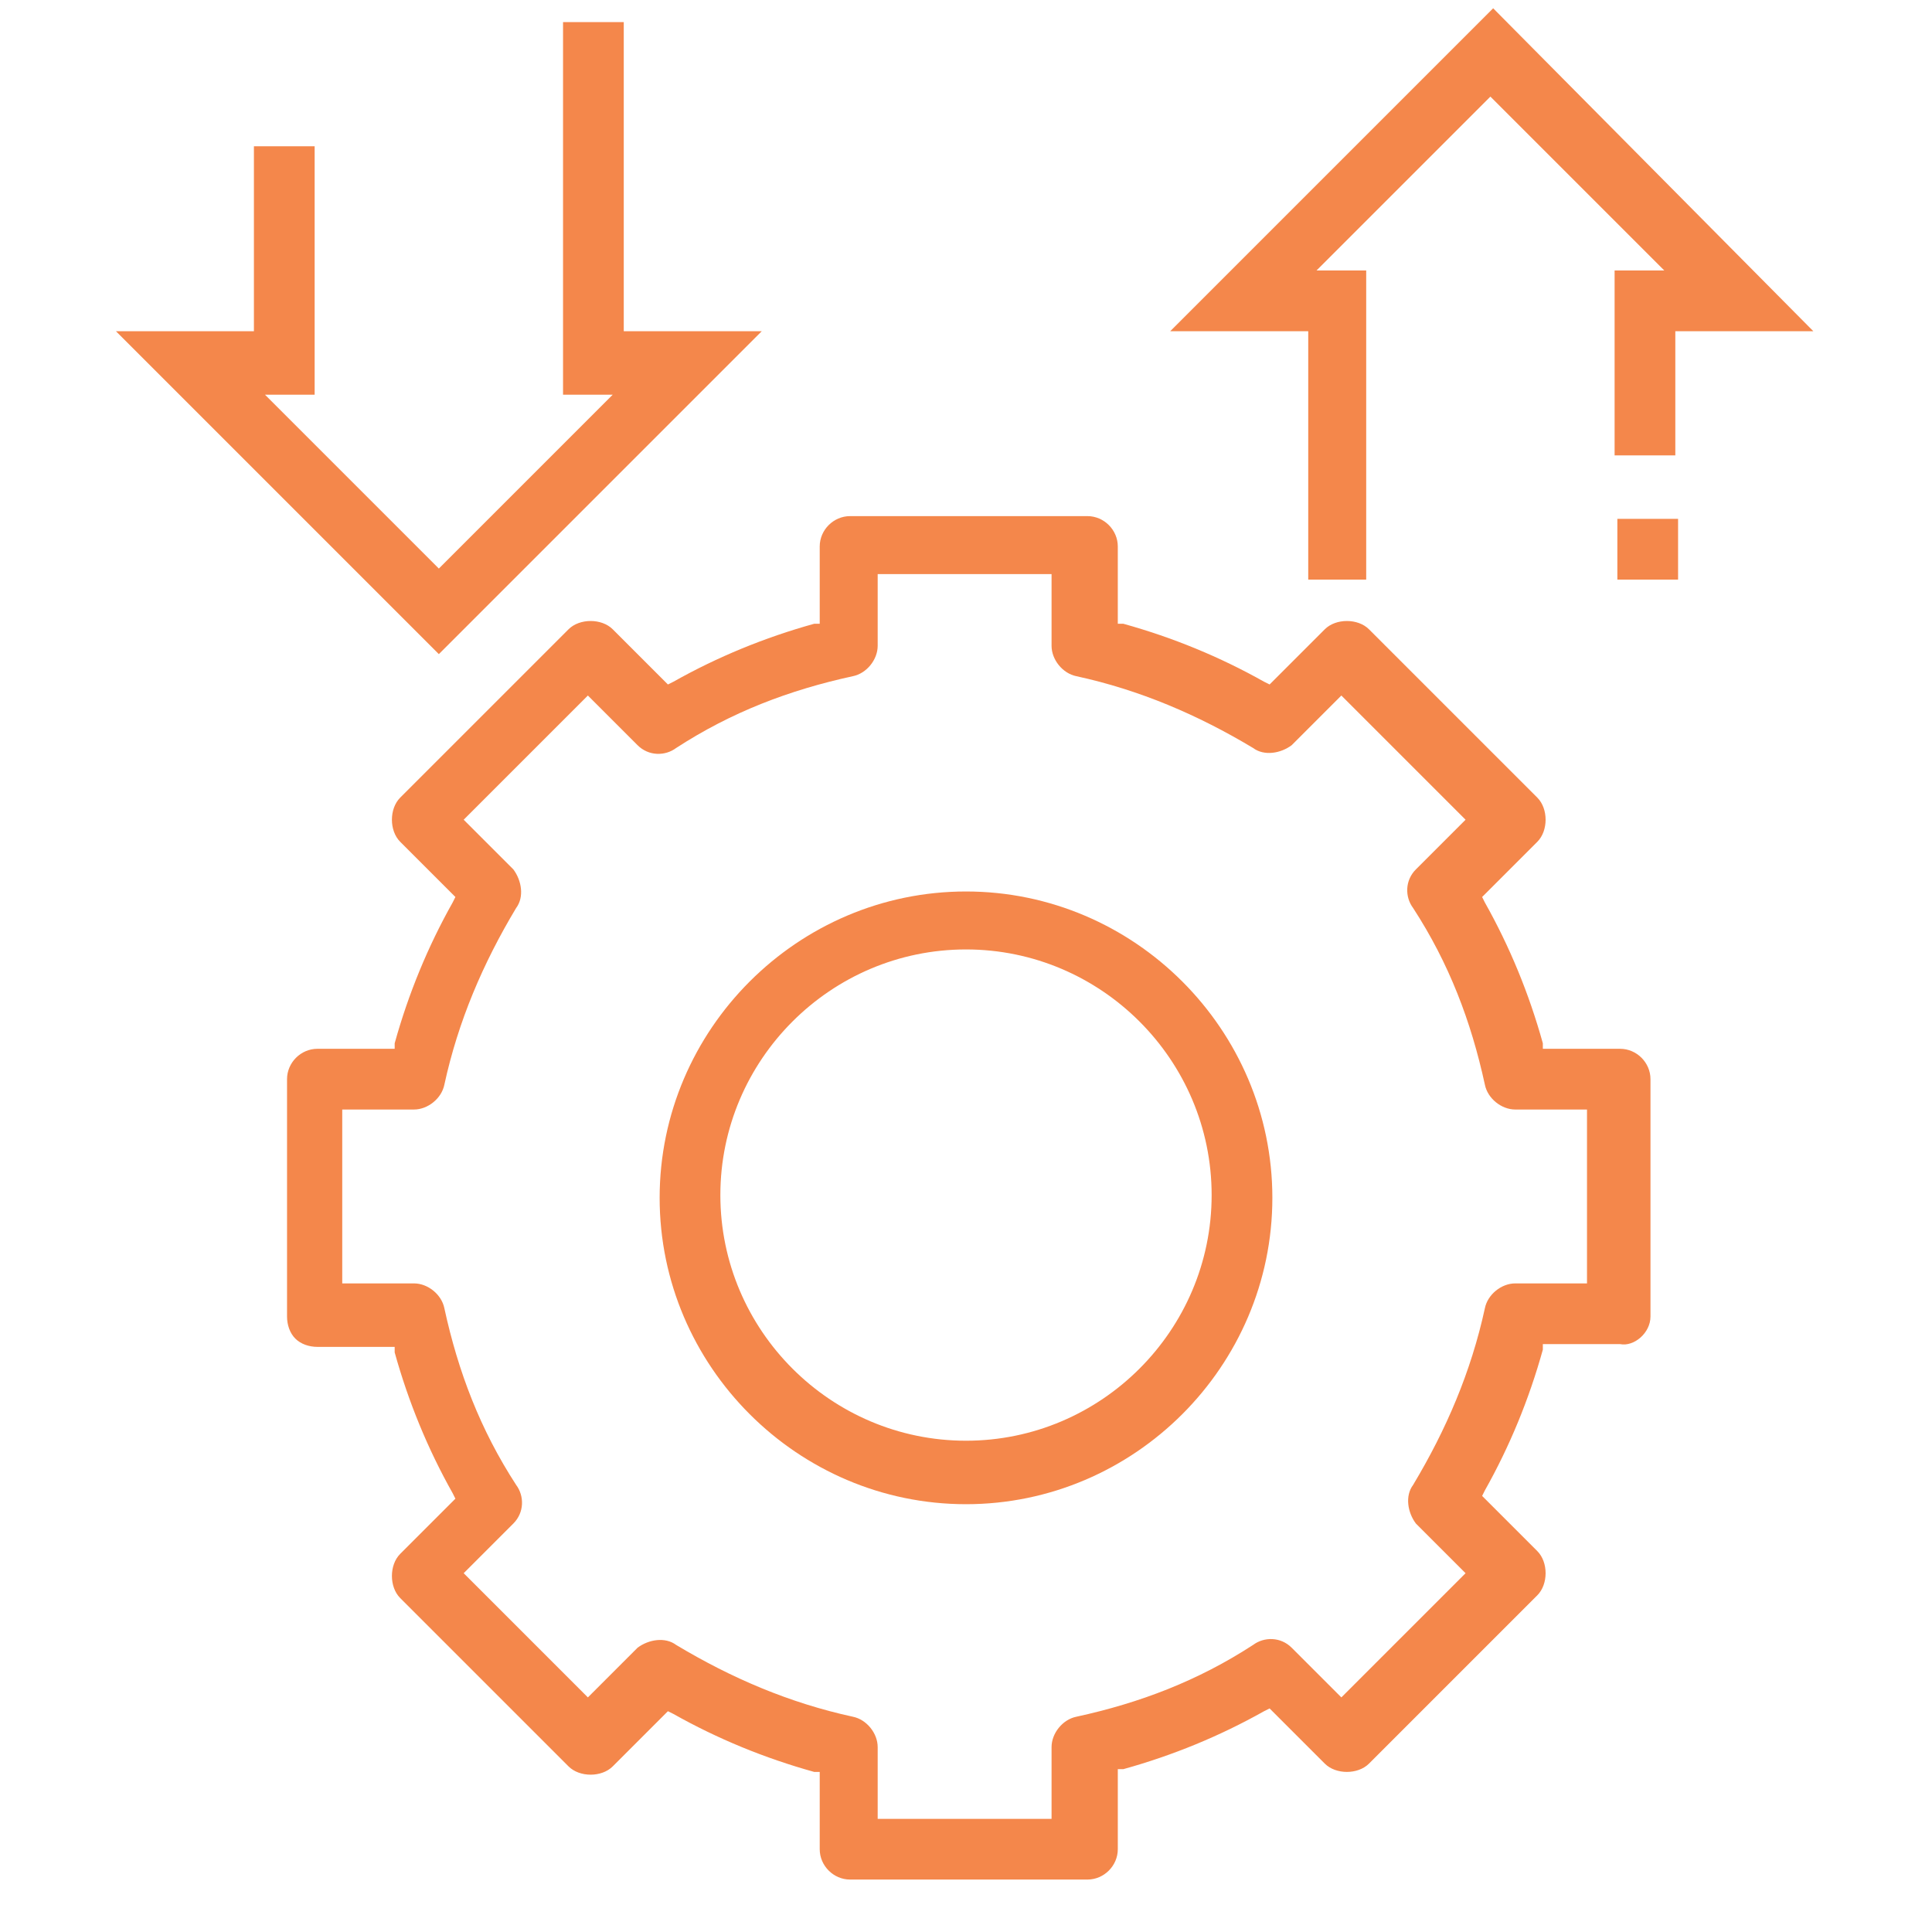
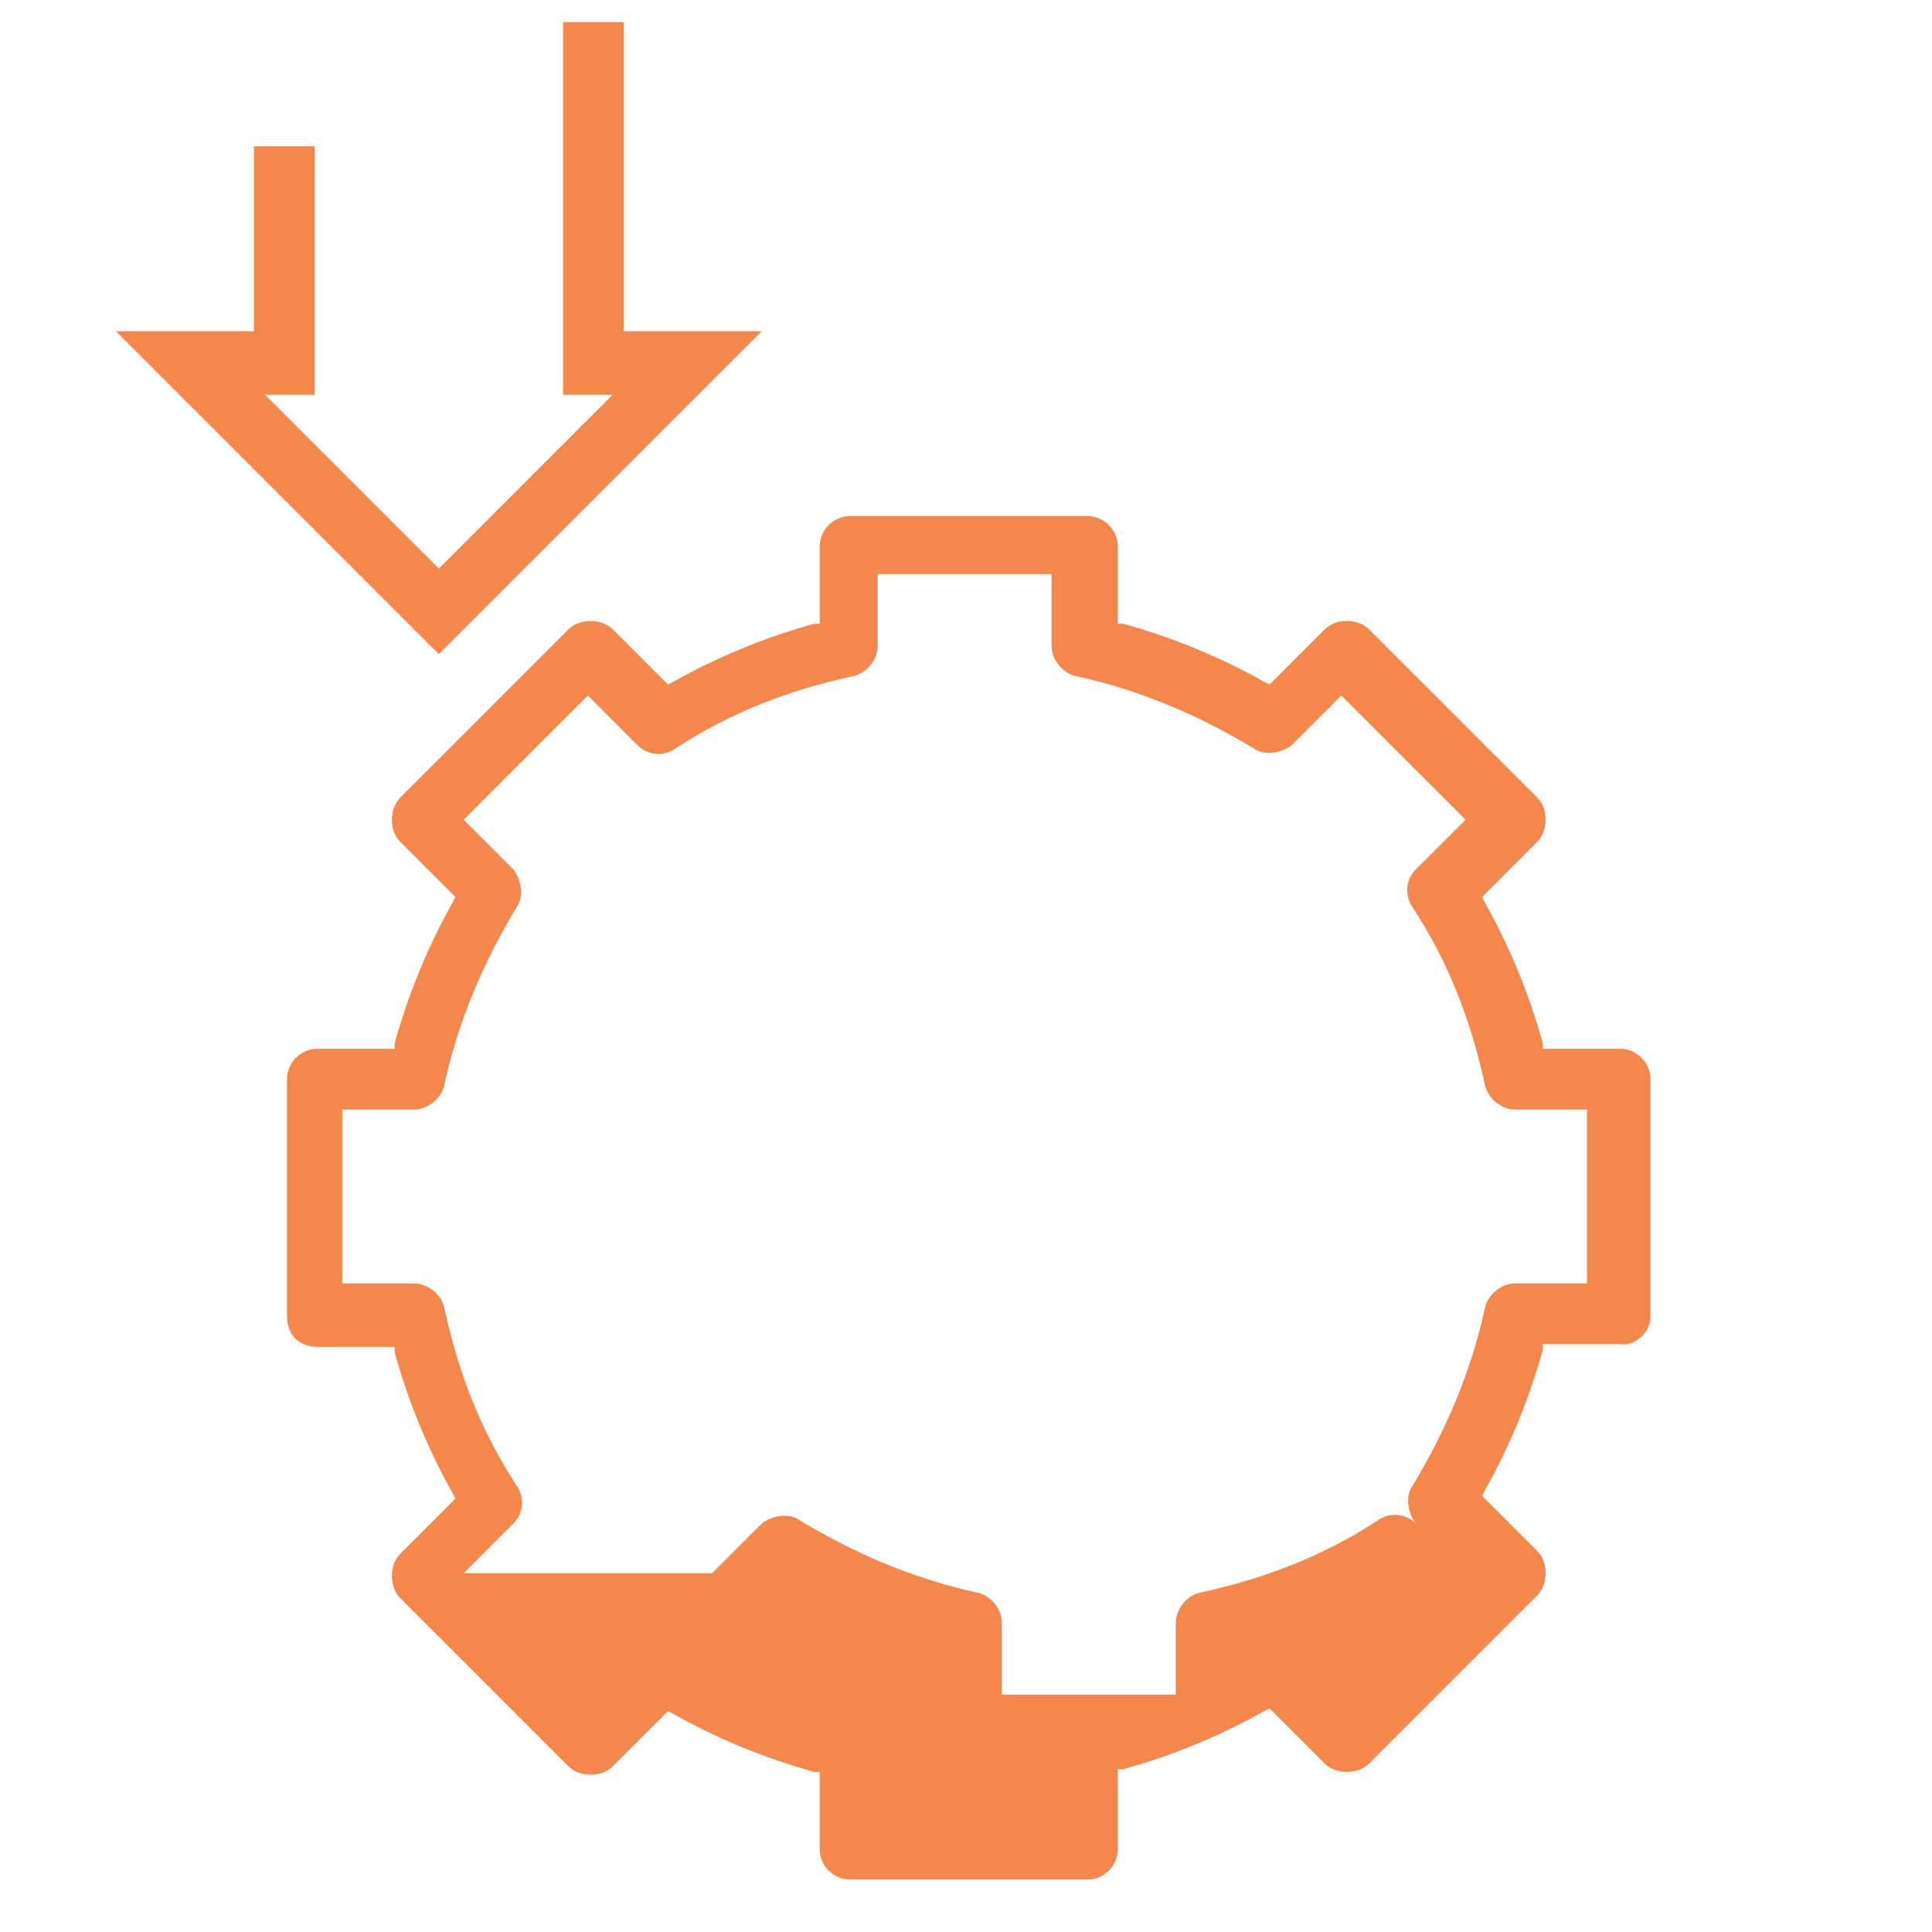
<svg xmlns="http://www.w3.org/2000/svg" version="1.1" id="Layer_5" x="0px" y="0px" viewBox="0 0 70 70" style="enable-background:new 0 0 70 70;" xml:space="preserve">
  <style type="text/css">
	.st0{fill:#F4874B;}
</style>
  <path class="st0" d="M27.6,12h-5V0.8h-2.2v13.5h1.8l-6.3,6.3l-6.3-6.3h1.8v-9H9.2V12h-5l11.7,11.7L27.6,12z" />
  <path d="M-149-213h16v16h-16V-213z" />
-   <path class="st0" d="M47.3,21h2.2V9.8h-1.8l6.3-6.3l6.3,6.3h-1.8v6.7h2.2V12h5L54.1,0.3L42.4,12h5V21z" />
-   <path class="st0" d="M58.6,18.8h2.2V21h-2.2V18.8z" />
-   <path class="st0" d="M59.8,47.7v-8.6c0-0.6-0.5-1.1-1.1-1.1h-2.8l0-0.2c-0.5-1.8-1.2-3.5-2.1-5.1l-0.1-0.2l2-2  c0.2-0.2,0.3-0.5,0.3-0.8c0-0.3-0.1-0.6-0.3-0.8l-6.1-6.1c-0.4-0.4-1.2-0.4-1.6,0l-2,2l-0.2-0.1c-1.6-0.9-3.3-1.6-5.1-2.1l-0.2,0  v-2.8c0-0.6-0.5-1.1-1.1-1.1h-8.6c-0.6,0-1.1,0.5-1.1,1.1v2.8l-0.2,0c-1.8,0.5-3.5,1.2-5.1,2.1l-0.2,0.1l-2-2  c-0.2-0.2-0.5-0.3-0.8-0.3c0,0,0,0,0,0c-0.3,0-0.6,0.1-0.8,0.3l-6.1,6.1c-0.2,0.2-0.3,0.5-0.3,0.8c0,0.3,0.1,0.6,0.3,0.8l2,2  l-0.1,0.2c-0.9,1.6-1.6,3.3-2.1,5.1l0,0.2h-2.8c-0.6,0-1.1,0.5-1.1,1.1l0,8.6c0,0.3,0.1,0.6,0.3,0.8c0.2,0.2,0.5,0.3,0.8,0.3h2.8  l0,0.2c0.5,1.8,1.2,3.5,2.1,5.1l0.1,0.2l-2,2c-0.4,0.4-0.4,1.2,0,1.6l6.1,6.1c0.4,0.4,1.2,0.4,1.6,0l2-2l0.2,0.1  c1.6,0.9,3.3,1.6,5.1,2.1l0.2,0V67c0,0.6,0.5,1.1,1.1,1.1h8.6c0.6,0,1.1-0.5,1.1-1.1v-2.9l0.2,0c1.8-0.5,3.5-1.2,5.1-2.1l0.2-0.1  l2,2c0.4,0.4,1.2,0.4,1.6,0l6.1-6.1c0.4-0.4,0.4-1.2,0-1.6l-2-2l0.1-0.2c0.9-1.6,1.6-3.3,2.1-5.1l0-0.2h2.8  C59.2,48.8,59.8,48.3,59.8,47.7z M57.5,46.5h-2.6c-0.5,0-1,0.4-1.1,0.9c-0.5,2.3-1.4,4.4-2.6,6.4c-0.3,0.4-0.2,1,0.1,1.4l1.8,1.8  l-4.5,4.5l-1.8-1.8c-0.4-0.4-1-0.4-1.4-0.1c-2,1.3-4.1,2.1-6.4,2.6c-0.5,0.1-0.9,0.6-0.9,1.1v2.6h-6.3v-2.6c0-0.5-0.4-1-0.9-1.1  c-2.3-0.5-4.4-1.4-6.4-2.6c-0.4-0.3-1-0.2-1.4,0.1l-1.8,1.8L16.8,57l1.8-1.8c0.4-0.4,0.4-1,0.1-1.4c-1.3-2-2.1-4.1-2.6-6.4  c-0.1-0.5-0.6-0.9-1.1-0.9h-2.6l0-6.3h2.6c0.5,0,1-0.4,1.1-0.9c0.5-2.3,1.4-4.4,2.6-6.4c0.3-0.4,0.2-1-0.1-1.4l-1.8-1.8l4.5-4.5  l1.8,1.8c0.4,0.4,1,0.4,1.4,0.1c2-1.3,4.1-2.1,6.4-2.6c0.5-0.1,0.9-0.6,0.9-1.1v-2.6h6.3v2.6c0,0.5,0.4,1,0.9,1.1  c2.3,0.5,4.4,1.4,6.4,2.6c0.4,0.3,1,0.2,1.4-0.1l1.8-1.8l4.5,4.5l-1.8,1.8c-0.4,0.4-0.4,1-0.1,1.4c1.3,2,2.1,4.1,2.6,6.4  c0.1,0.5,0.6,0.9,1.1,0.9h2.6V46.5z" />
-   <path class="st0" d="M35,32.3c-6.1,0-11.1,5-11.1,11.1s5,11.1,11.1,11.1s11.1-5,11.1-11.1S41.1,32.3,35,32.3z M35,52.2  c-4.9,0-8.9-4-8.9-8.9s4-8.9,8.9-8.9s8.9,4,8.9,8.9S39.9,52.2,35,52.2z" />
+   <path class="st0" d="M59.8,47.7v-8.6c0-0.6-0.5-1.1-1.1-1.1h-2.8l0-0.2c-0.5-1.8-1.2-3.5-2.1-5.1l-0.1-0.2l2-2  c0.2-0.2,0.3-0.5,0.3-0.8c0-0.3-0.1-0.6-0.3-0.8l-6.1-6.1c-0.4-0.4-1.2-0.4-1.6,0l-2,2l-0.2-0.1c-1.6-0.9-3.3-1.6-5.1-2.1l-0.2,0  v-2.8c0-0.6-0.5-1.1-1.1-1.1h-8.6c-0.6,0-1.1,0.5-1.1,1.1v2.8l-0.2,0c-1.8,0.5-3.5,1.2-5.1,2.1l-0.2,0.1l-2-2  c-0.2-0.2-0.5-0.3-0.8-0.3c0,0,0,0,0,0c-0.3,0-0.6,0.1-0.8,0.3l-6.1,6.1c-0.2,0.2-0.3,0.5-0.3,0.8c0,0.3,0.1,0.6,0.3,0.8l2,2  l-0.1,0.2c-0.9,1.6-1.6,3.3-2.1,5.1l0,0.2h-2.8c-0.6,0-1.1,0.5-1.1,1.1l0,8.6c0,0.3,0.1,0.6,0.3,0.8c0.2,0.2,0.5,0.3,0.8,0.3h2.8  l0,0.2c0.5,1.8,1.2,3.5,2.1,5.1l0.1,0.2l-2,2c-0.4,0.4-0.4,1.2,0,1.6l6.1,6.1c0.4,0.4,1.2,0.4,1.6,0l2-2l0.2,0.1  c1.6,0.9,3.3,1.6,5.1,2.1l0.2,0V67c0,0.6,0.5,1.1,1.1,1.1h8.6c0.6,0,1.1-0.5,1.1-1.1v-2.9l0.2,0c1.8-0.5,3.5-1.2,5.1-2.1l0.2-0.1  l2,2c0.4,0.4,1.2,0.4,1.6,0l6.1-6.1c0.4-0.4,0.4-1.2,0-1.6l-2-2l0.1-0.2c0.9-1.6,1.6-3.3,2.1-5.1l0-0.2h2.8  C59.2,48.8,59.8,48.3,59.8,47.7z M57.5,46.5h-2.6c-0.5,0-1,0.4-1.1,0.9c-0.5,2.3-1.4,4.4-2.6,6.4c-0.3,0.4-0.2,1,0.1,1.4l1.8,1.8  l-1.8-1.8c-0.4-0.4-1-0.4-1.4-0.1c-2,1.3-4.1,2.1-6.4,2.6c-0.5,0.1-0.9,0.6-0.9,1.1v2.6h-6.3v-2.6c0-0.5-0.4-1-0.9-1.1  c-2.3-0.5-4.4-1.4-6.4-2.6c-0.4-0.3-1-0.2-1.4,0.1l-1.8,1.8L16.8,57l1.8-1.8c0.4-0.4,0.4-1,0.1-1.4c-1.3-2-2.1-4.1-2.6-6.4  c-0.1-0.5-0.6-0.9-1.1-0.9h-2.6l0-6.3h2.6c0.5,0,1-0.4,1.1-0.9c0.5-2.3,1.4-4.4,2.6-6.4c0.3-0.4,0.2-1-0.1-1.4l-1.8-1.8l4.5-4.5  l1.8,1.8c0.4,0.4,1,0.4,1.4,0.1c2-1.3,4.1-2.1,6.4-2.6c0.5-0.1,0.9-0.6,0.9-1.1v-2.6h6.3v2.6c0,0.5,0.4,1,0.9,1.1  c2.3,0.5,4.4,1.4,6.4,2.6c0.4,0.3,1,0.2,1.4-0.1l1.8-1.8l4.5,4.5l-1.8,1.8c-0.4,0.4-0.4,1-0.1,1.4c1.3,2,2.1,4.1,2.6,6.4  c0.1,0.5,0.6,0.9,1.1,0.9h2.6V46.5z" />
</svg>